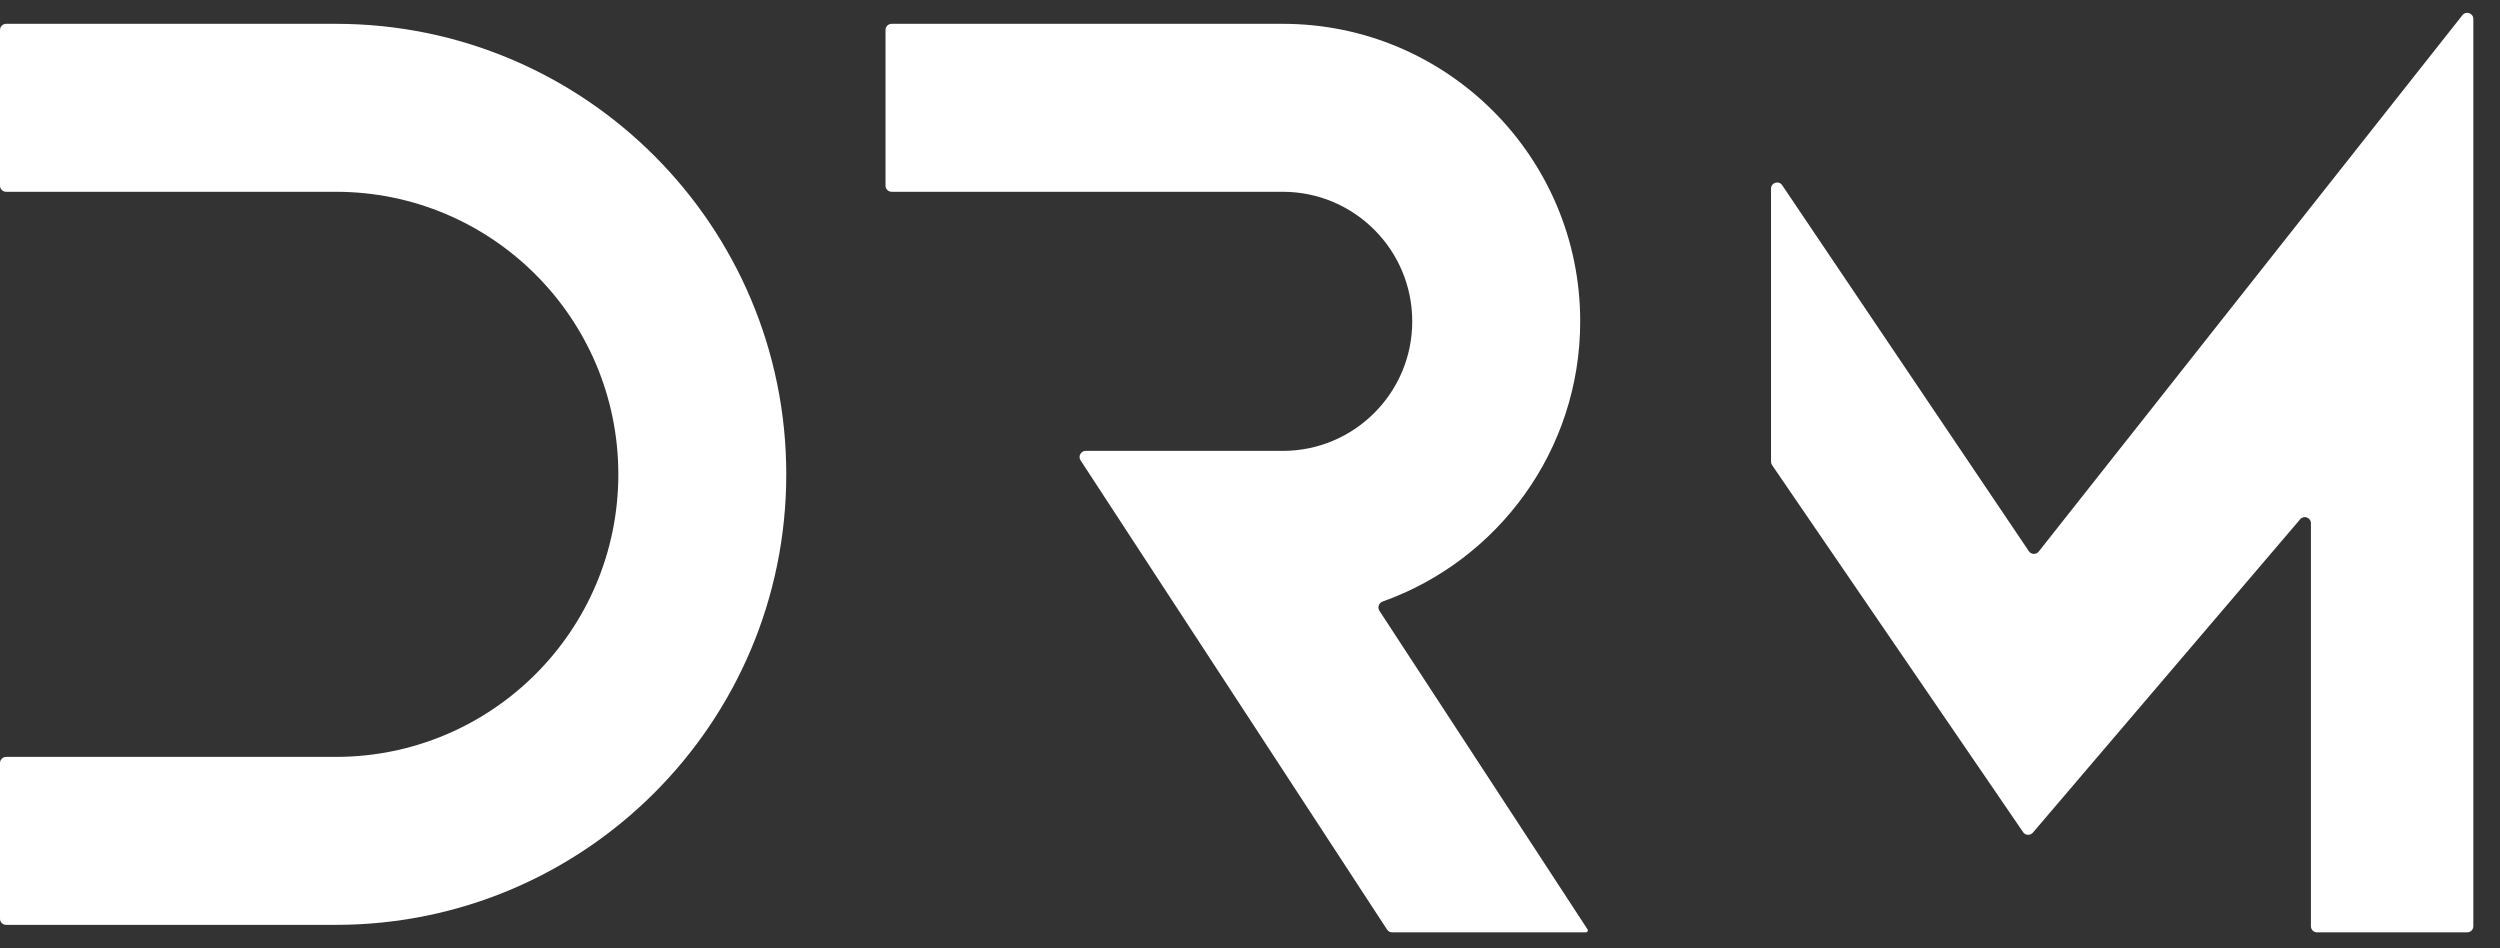
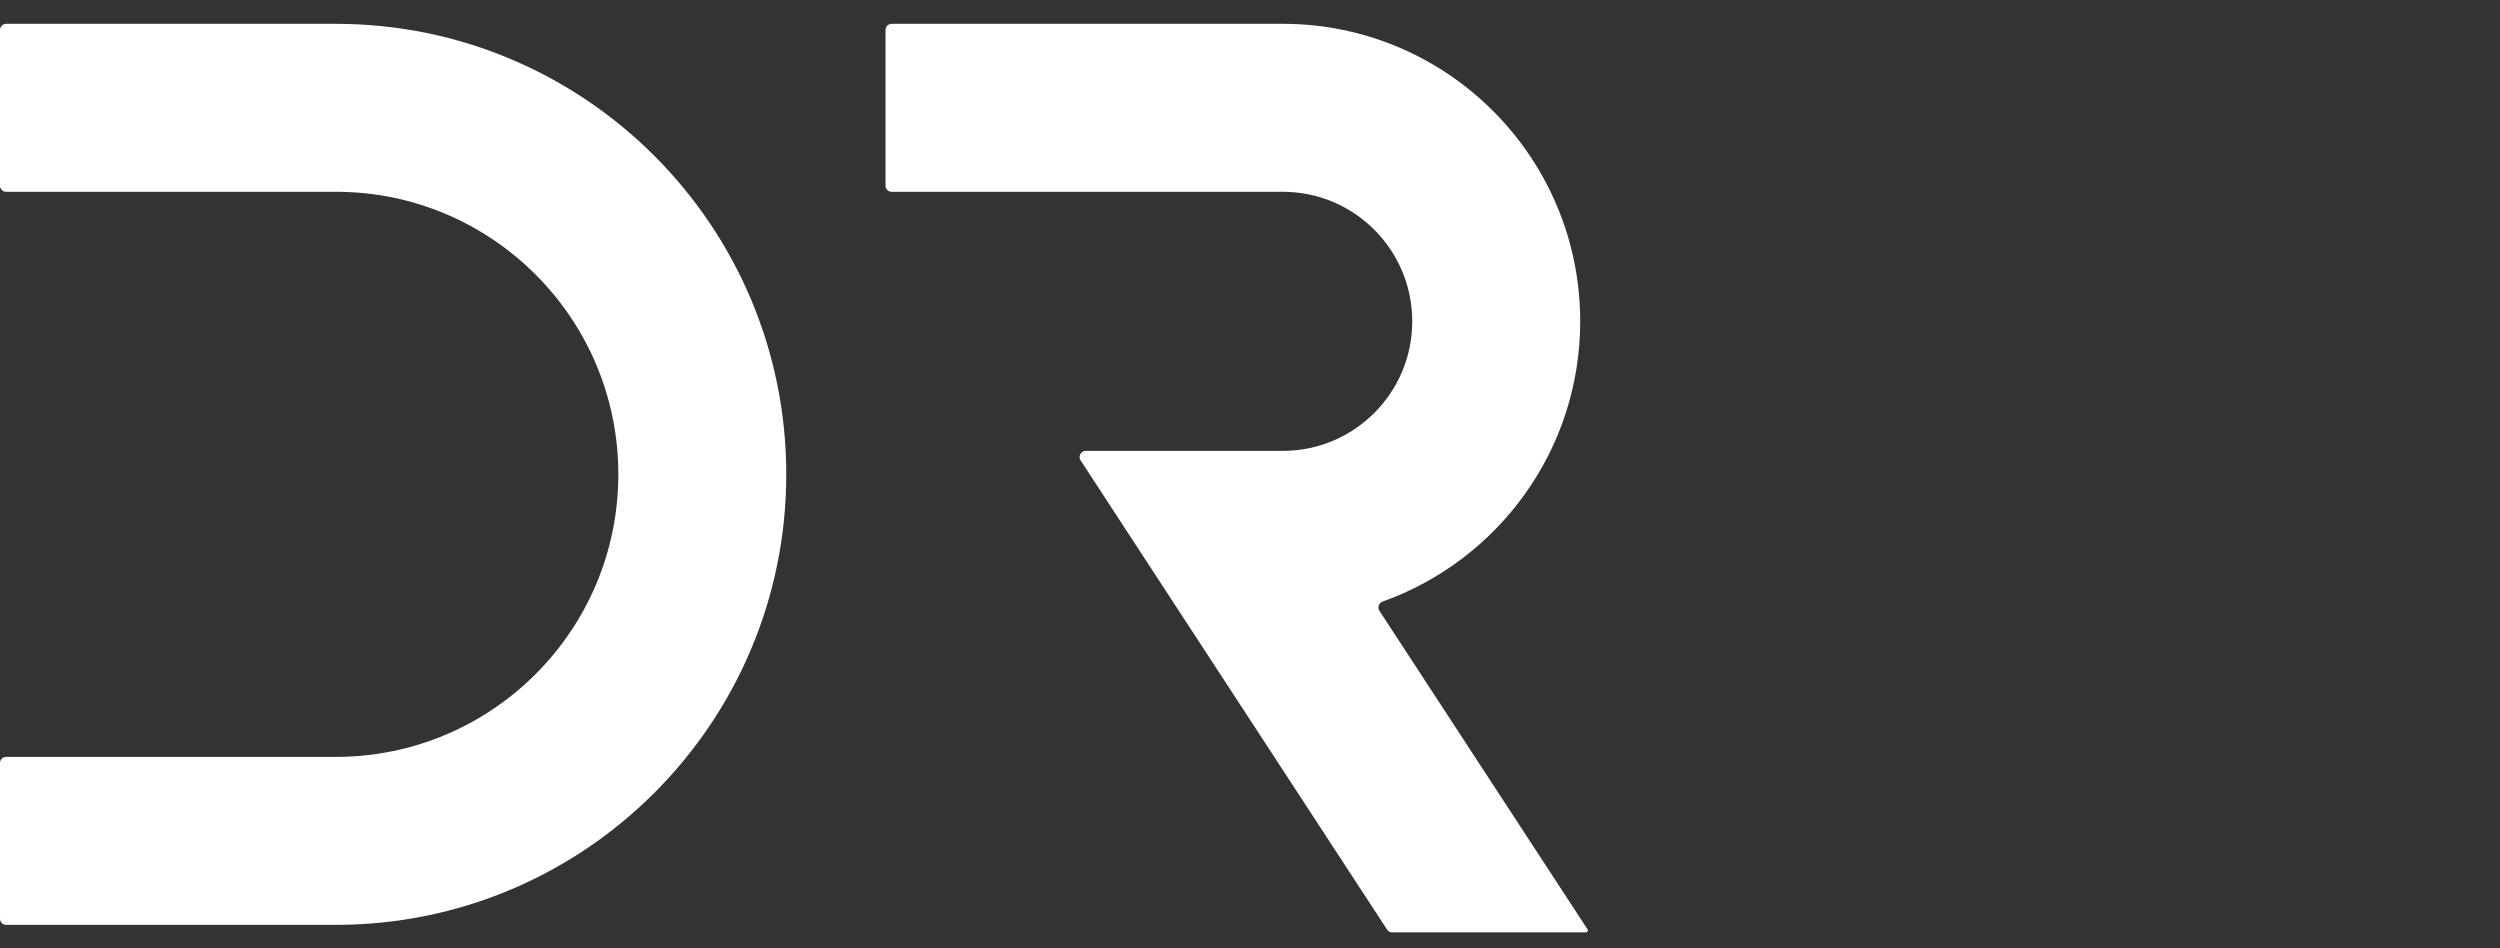
<svg xmlns="http://www.w3.org/2000/svg" width="87" height="33" viewBox="0 0 87 33" fill="none">
  <rect x="0" y="0" width="87" height="33" fill="#333333" stroke="none" />
  <path d="M21.518 16.507C21.518 11.076 17.115 6.674 11.685 6.674H0.213C0.095 6.674 0 6.579 0 6.461V1.042C0 0.925 0.095 0.829 0.213 0.829H11.685C20.343 0.829 27.362 7.849 27.362 16.507C27.362 25.166 20.343 32.185 11.685 32.185H0.213C0.095 32.185 0 32.09 0 31.972V26.553C0 26.436 0.095 26.34 0.213 26.34H11.685C17.115 26.34 21.518 21.938 21.518 16.507Z" fill="white" />
-   <path d="M86.072 32.234C86.072 32.351 85.976 32.446 85.859 32.446H80.632C80.515 32.446 80.42 32.351 80.42 32.234V18.208C80.42 18.011 80.174 17.92 80.046 18.07L70.742 28.978C70.651 29.084 70.484 29.075 70.405 28.96L61.669 16.187C61.645 16.151 61.632 16.11 61.632 16.067V6.564C61.632 6.354 61.903 6.271 62.02 6.445L70.604 19.182C70.684 19.301 70.857 19.308 70.947 19.195L85.692 0.528C85.817 0.369 86.072 0.458 86.072 0.659V32.234Z" fill="white" />
  <path d="M44.638 0.829C50.355 0.829 54.991 5.465 54.991 11.183C54.991 15.68 52.122 19.505 48.115 20.934C47.983 20.981 47.928 21.139 48.004 21.256L55.246 32.341C55.253 32.352 55.257 32.365 55.257 32.378C55.257 32.416 55.226 32.446 55.189 32.446H48.448C48.376 32.446 48.309 32.41 48.27 32.35L37.604 16.02C37.511 15.879 37.613 15.691 37.782 15.691H44.638C47.128 15.691 49.146 13.673 49.146 11.183C49.146 8.693 47.128 6.674 44.638 6.674H31.028C30.911 6.674 30.816 6.579 30.816 6.462V1.042C30.816 0.925 30.911 0.829 31.028 0.829H44.638Z" fill="white" />
</svg>